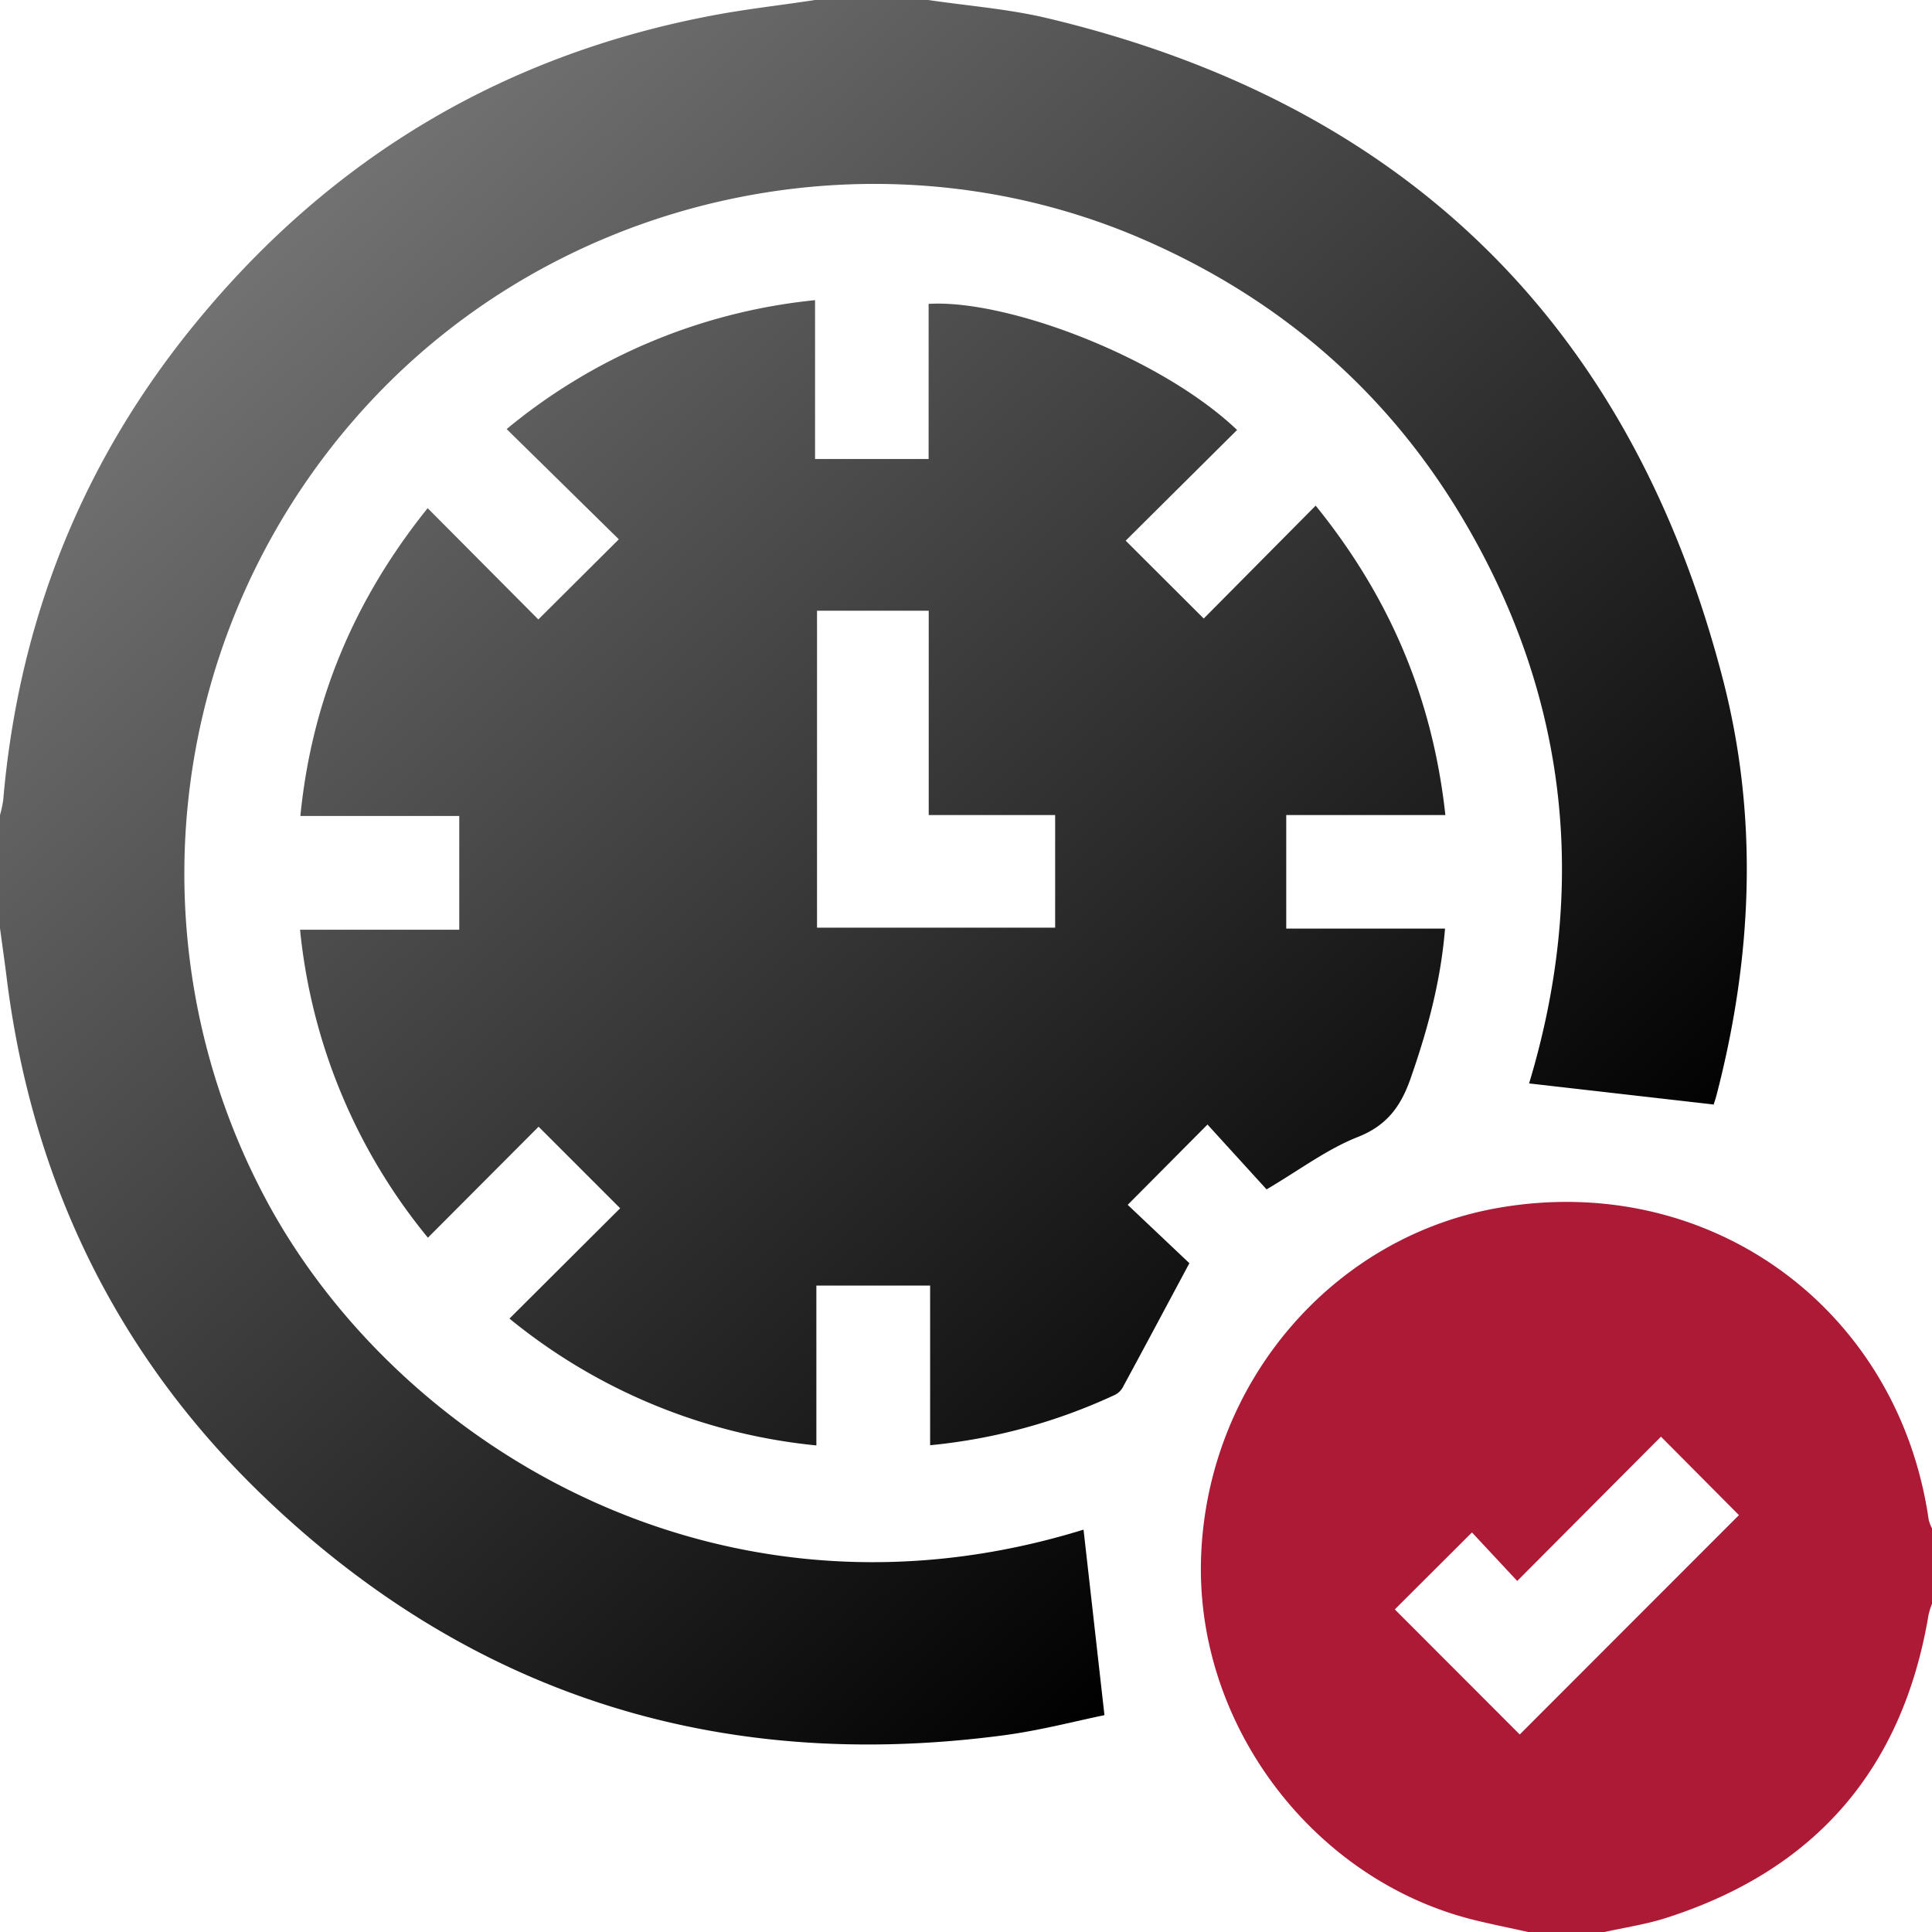
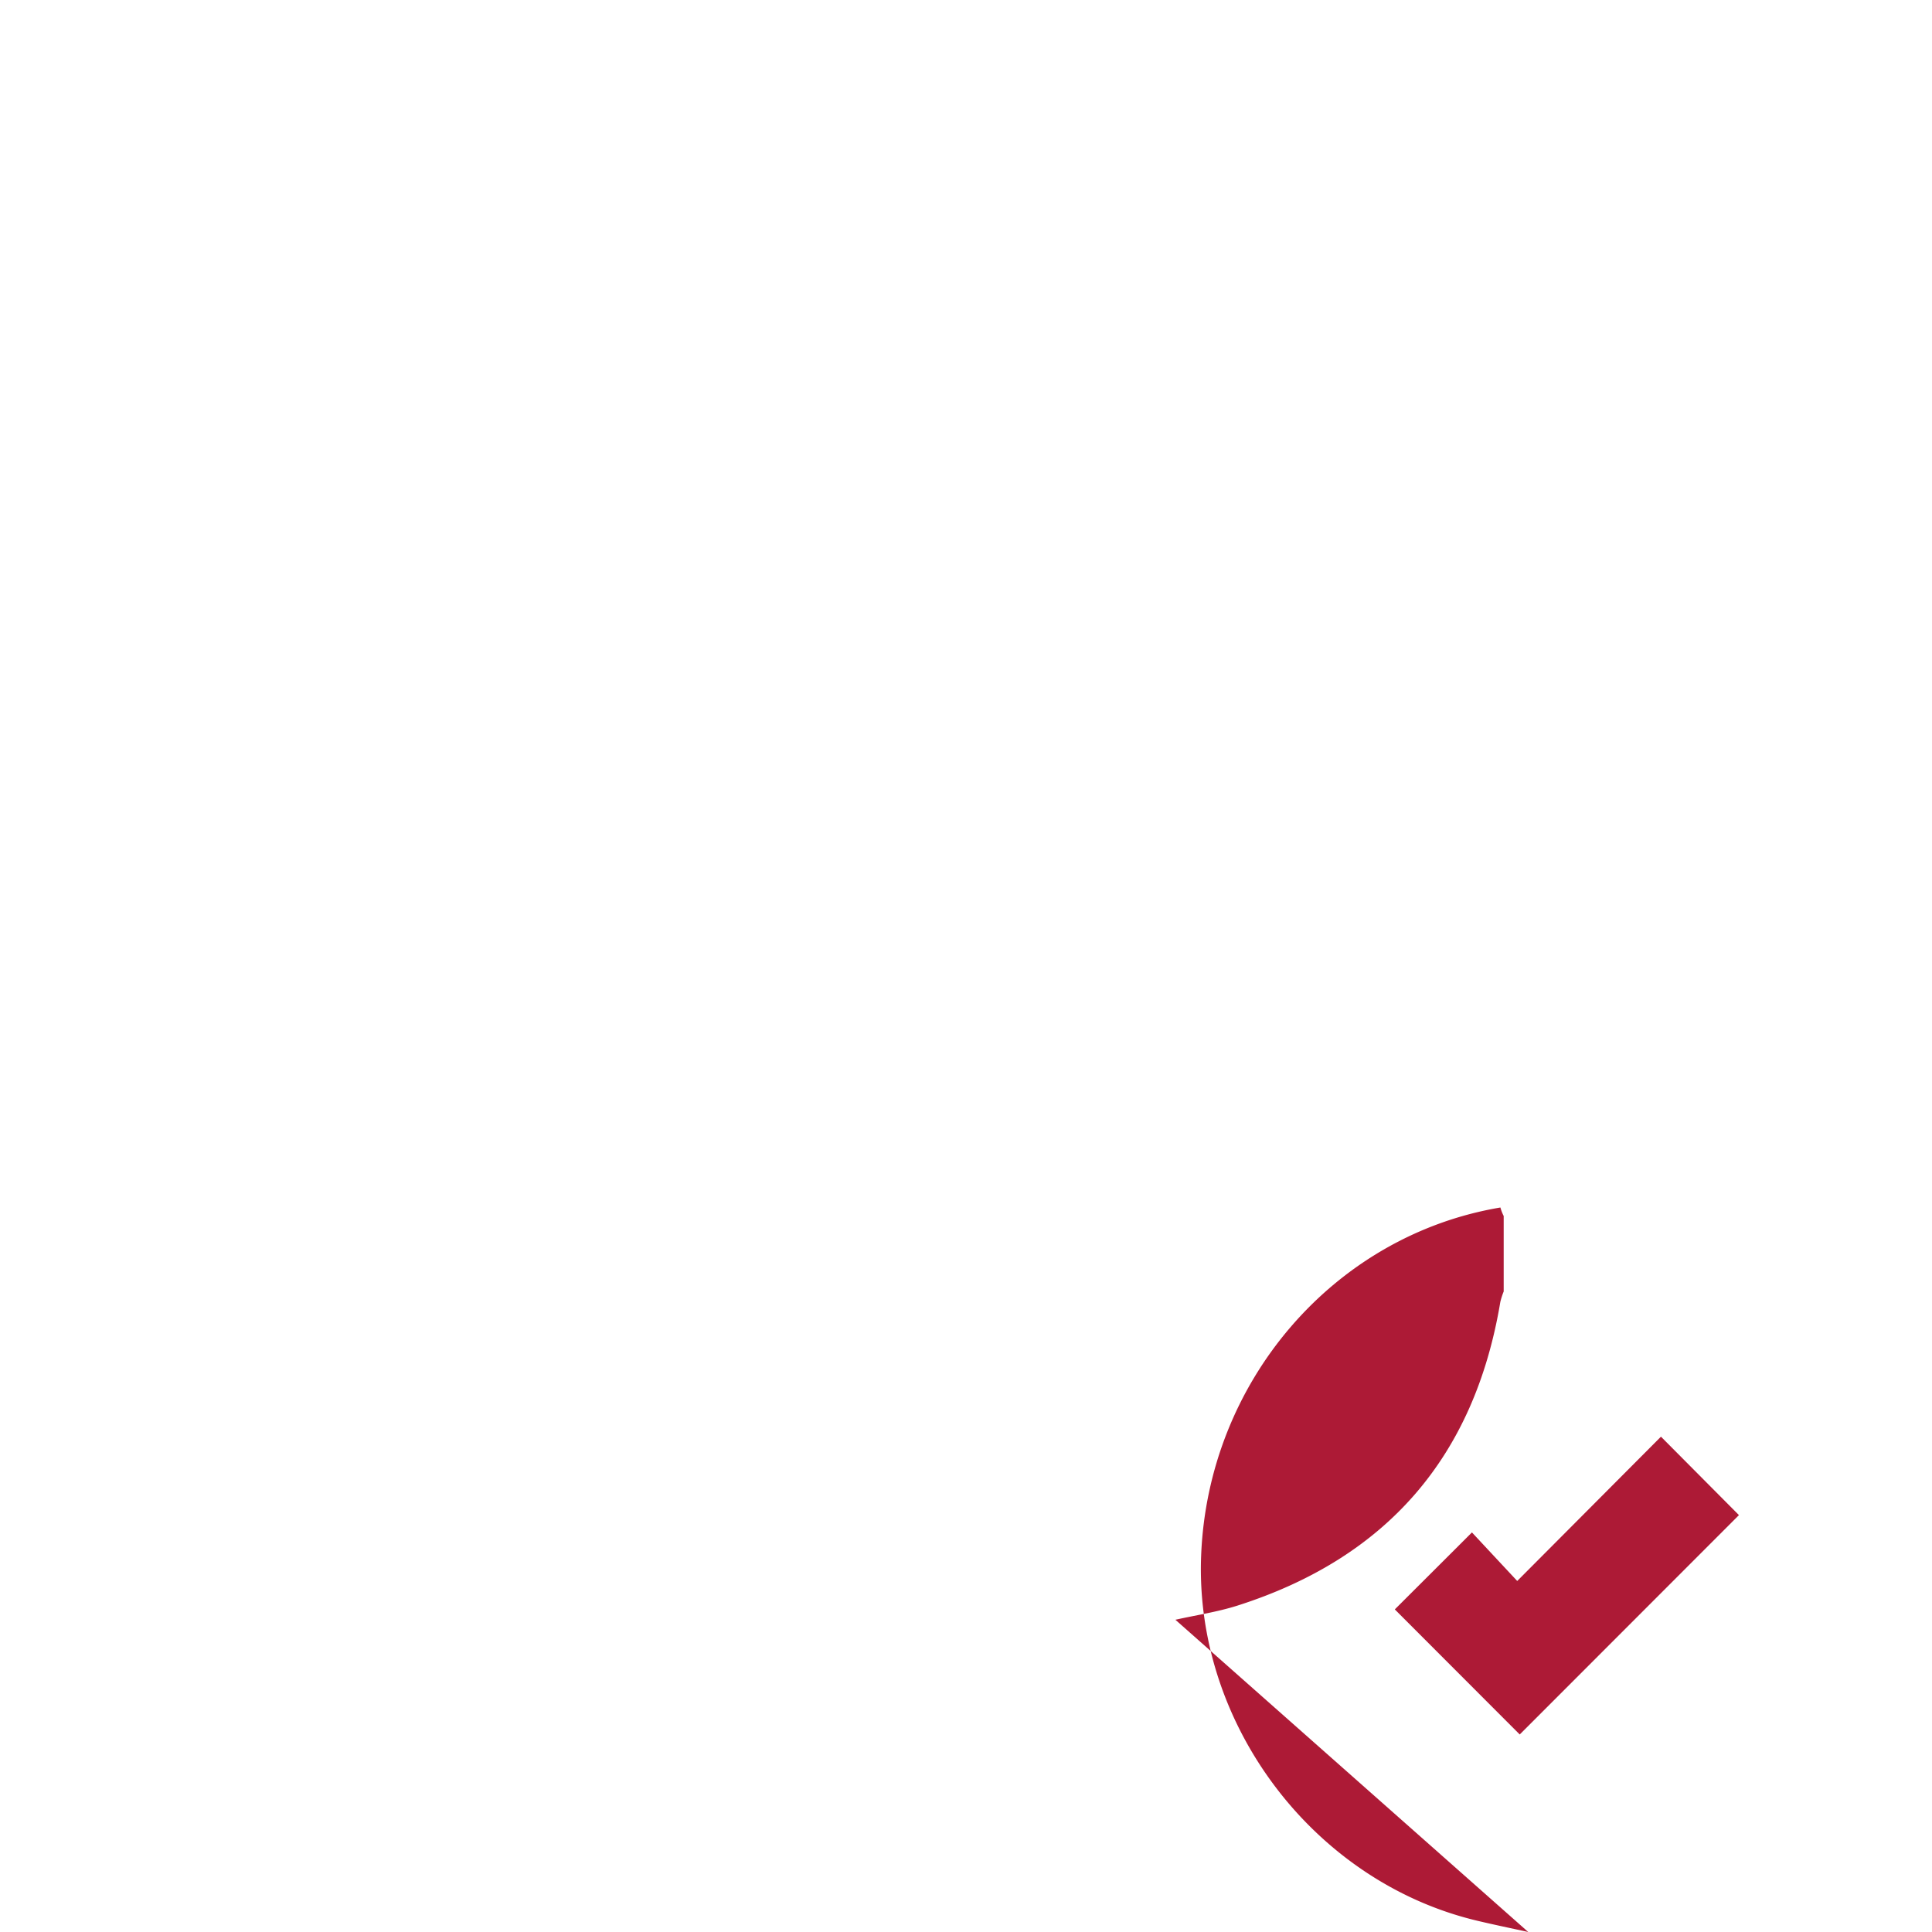
<svg xmlns="http://www.w3.org/2000/svg" viewBox="0 0 384 384">
  <defs>
    <style>.cls-1{fill:#ad1a36;}.cls-2{fill:url(#Unbenannter_Verlauf_3);}</style>
    <linearGradient id="Unbenannter_Verlauf_3" x1="55.37" y1="46.45" x2="278.6" y2="285.84" gradientUnits="userSpaceOnUse">
      <stop offset="0" stop-color="#727272" />
      <stop offset="1" />
    </linearGradient>
  </defs>
  <g id="Ebene_2" data-name="Ebene 2">
    <g id="Ebene_1-2" data-name="Ebene 1">
-       <path class="cls-1" d="M303.75,384c-3.38-.74-6.78-1.44-10.14-2.24-32.44-7.71-56.12-38.95-54.88-72.39C240,274.74,265,245.58,298.22,240c41.78-7.06,79.1,20.17,85.13,62.1a8.53,8.53,0,0,0,.65,1.69v15a14.5,14.5,0,0,0-.67,2.09q-7.71,46.14-52.26,60.35c-4,1.27-8.21,1.89-12.32,2.81Zm-1.69-39.26,43.57-43.6-15.5-15.59-28.57,28.68-9-9.65c-5.31,5.31-10.49,10.47-15.33,15.3Z" />
-       <path class="cls-2" d="M340.55,219.72c-.16.27-.07.17,0,0Zm0,0,.12-.18h-.05l-.05.14A.08.08,0,0,1,340.55,219.72Zm1.93-84.54C324.25,64.5,279.24,20.53,208.15,3.61,200.41,1.77,192.39,1.17,184.5,0H162c-6.52,1-13.09,1.73-19.57,2.92C100.48,10.66,66,31.16,39,64.07,16.31,91.68,3.68,123.5.63,159.11A24.45,24.45,0,0,1,0,162v22.5c.48,3.56,1,7.12,1.43,10.68,5.13,39.7,21.71,73.95,50.42,101.72,41.25,39.9,90.84,55.53,147.67,48,7.09-.94,14.06-2.77,20-4-1.46-12.93-2.81-25-4.16-36.87-71.58,22.13-134.63-15.88-161.34-63.5A137.47,137.47,0,0,1,72,81.59c38.81-43.19,102.3-57.08,155.36-33.95,27.05,11.79,48.46,30.25,63.48,55.63,21.06,35.59,24.73,73.43,13.08,112.07l36.68,4.19c.22-.66.44-1.33.61-2C348.3,190.18,349.53,162.5,342.48,135.18ZM287.28,162c-2.52-23-10.88-43.09-25.78-61.5l-22.25,22.44c-5.18-5.17-10.3-10.27-15.51-15.48l22.14-22c-15.24-14.51-45.73-26-61.31-25.06V91.23H162V59.66A114,114,0,0,0,100.7,85.28L123,107.19,107,123.12,85,101c-14.45,18-23,38-25.3,61.18H91.28v22.61H59.64A114.09,114.09,0,0,0,85.05,246l22-22.06,16.21,16.21-22,21.93a114,114,0,0,0,61,25.21V255.52h22.61v31.73a112.56,112.56,0,0,0,36.71-10,3.64,3.64,0,0,0,1.57-1.49c4.26-7.86,8.46-15.74,13.25-24.69l-12.26-11.6L240,223.51l11.74,12.89c6.53-3.84,12-8,18.2-10.44,5.8-2.3,8.51-6.16,10.41-11.56,3.34-9.56,6-19.23,6.86-29.83H255.65V162Zm-77.56,22.38H162.39v-63h22.2V162h25.13Z" />
+       <path class="cls-1" d="M303.75,384c-3.38-.74-6.78-1.44-10.14-2.24-32.44-7.71-56.12-38.95-54.88-72.39C240,274.74,265,245.58,298.22,240a8.53,8.53,0,0,0,.65,1.69v15a14.5,14.5,0,0,0-.67,2.09q-7.71,46.14-52.26,60.35c-4,1.27-8.21,1.89-12.32,2.81Zm-1.69-39.26,43.57-43.6-15.5-15.59-28.57,28.68-9-9.65c-5.31,5.31-10.49,10.47-15.33,15.3Z" />
    </g>
  </g>
</svg>